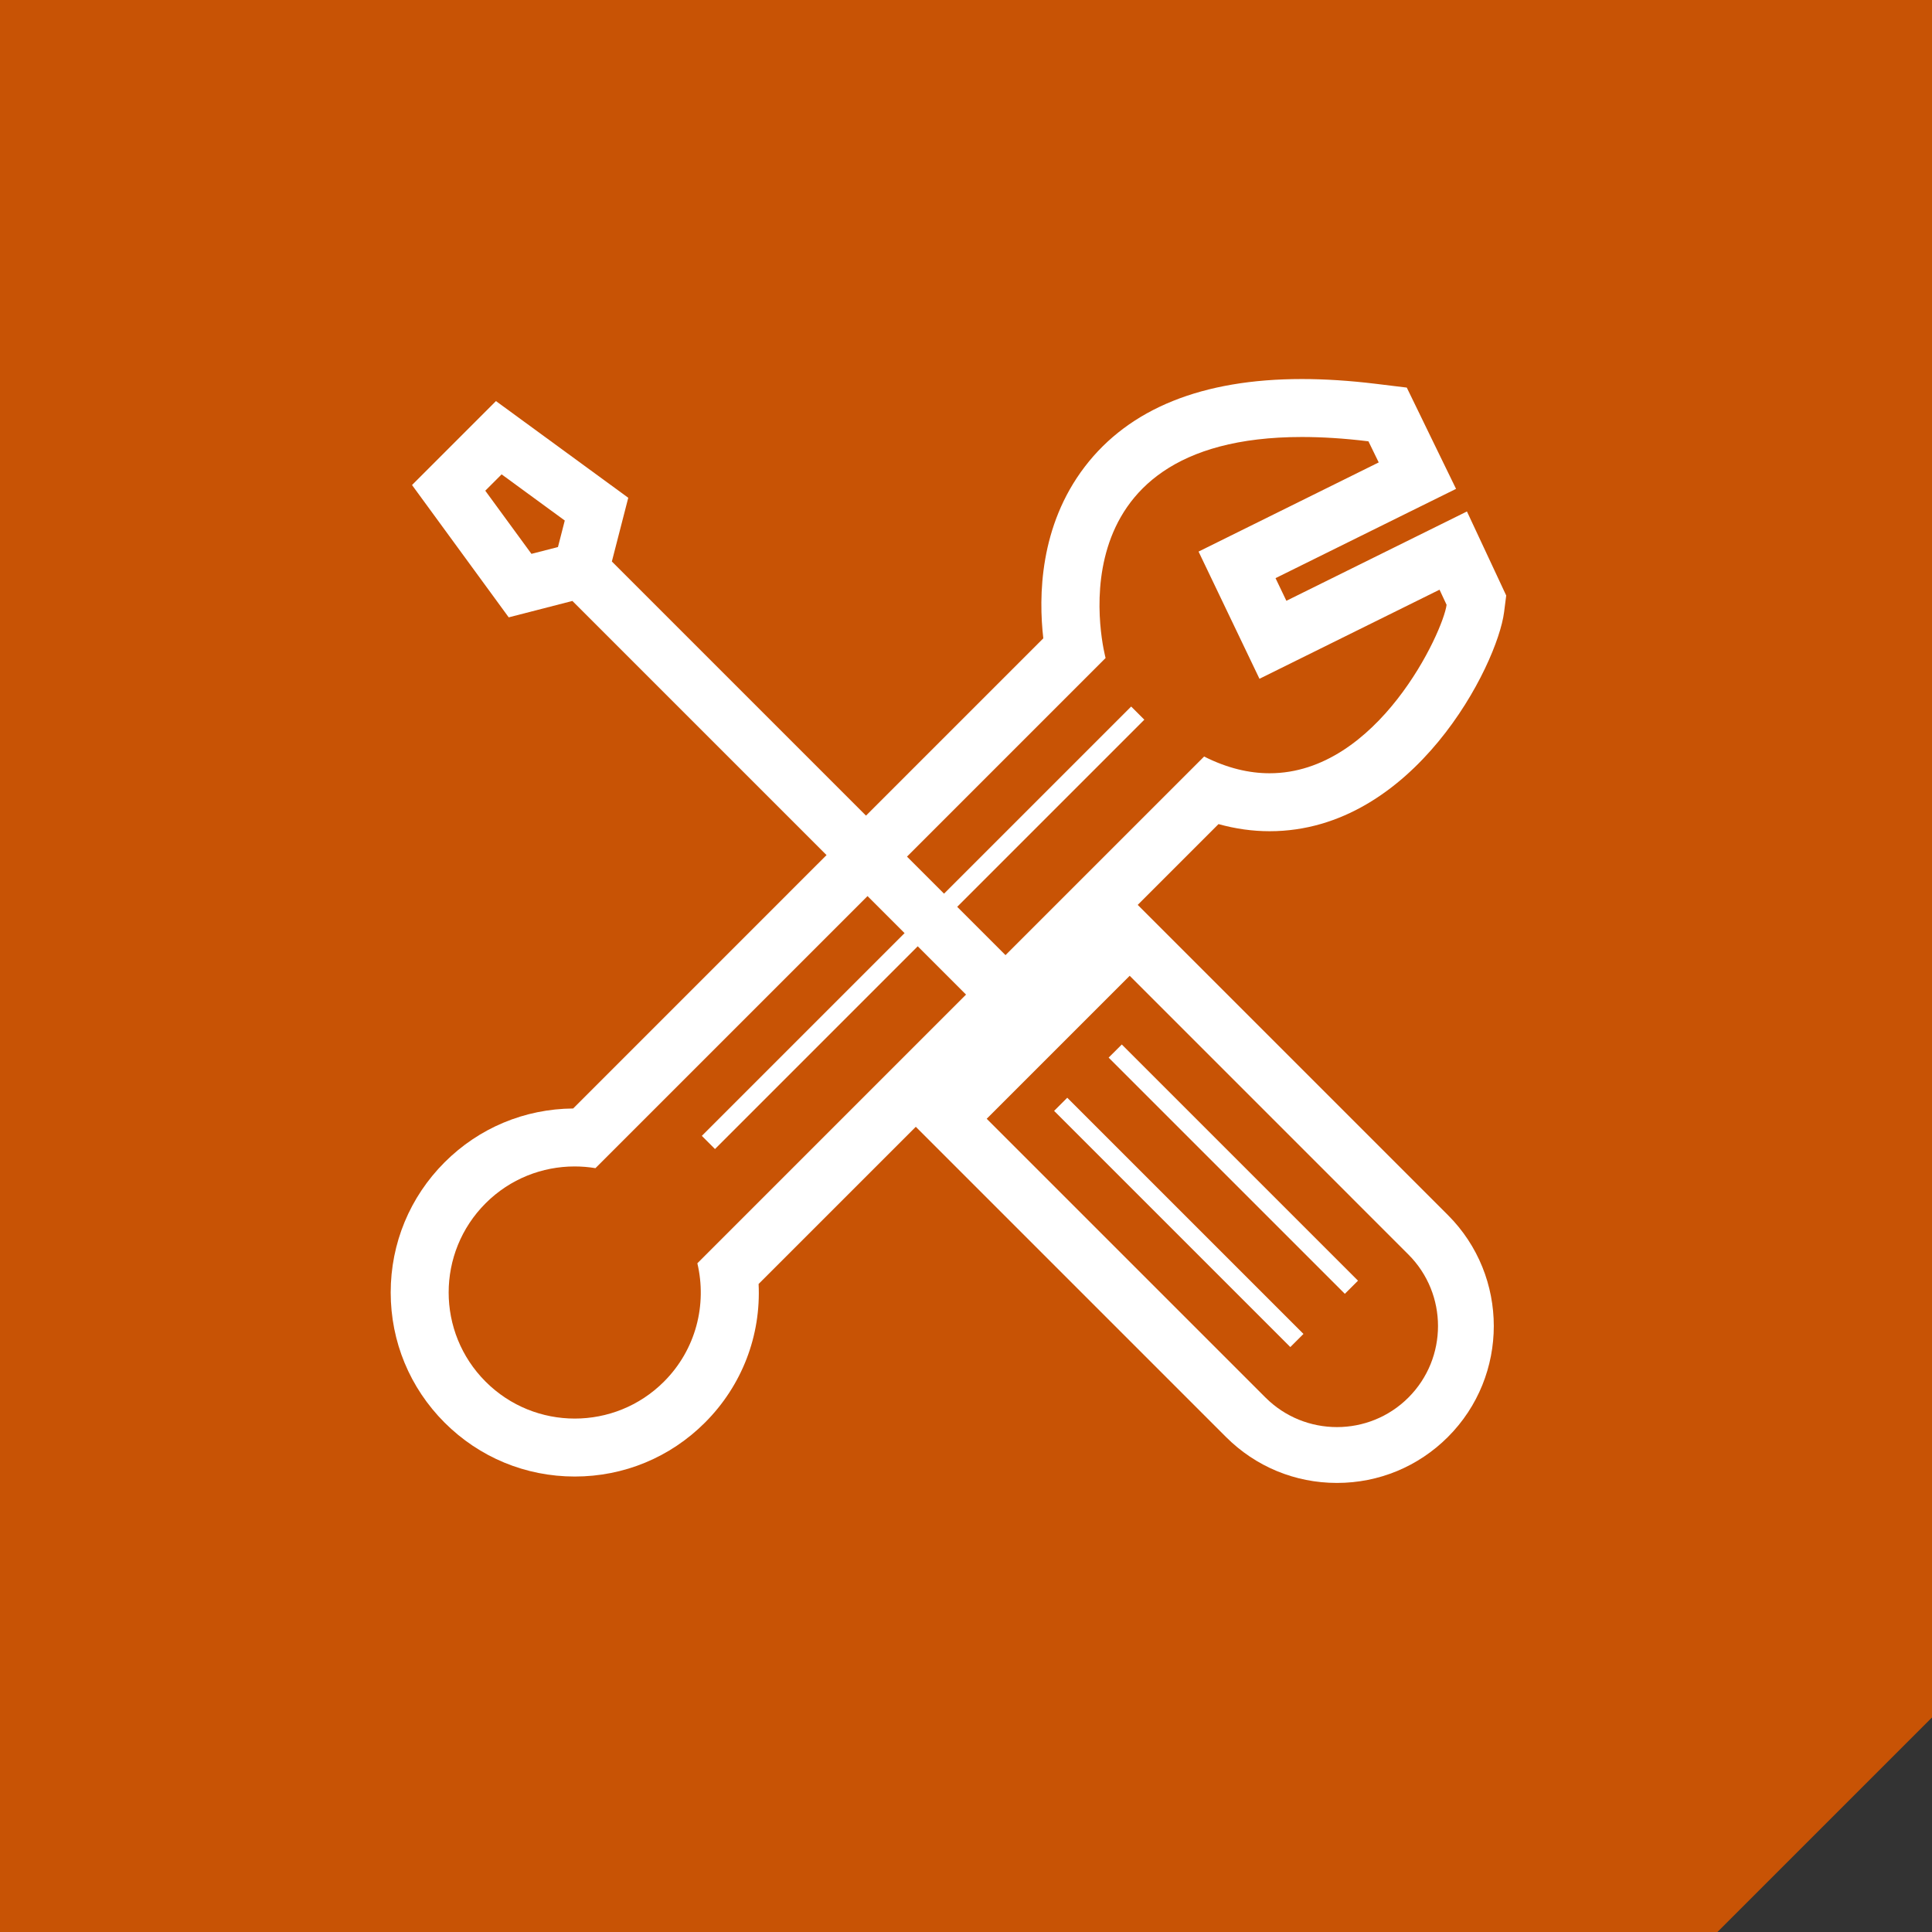
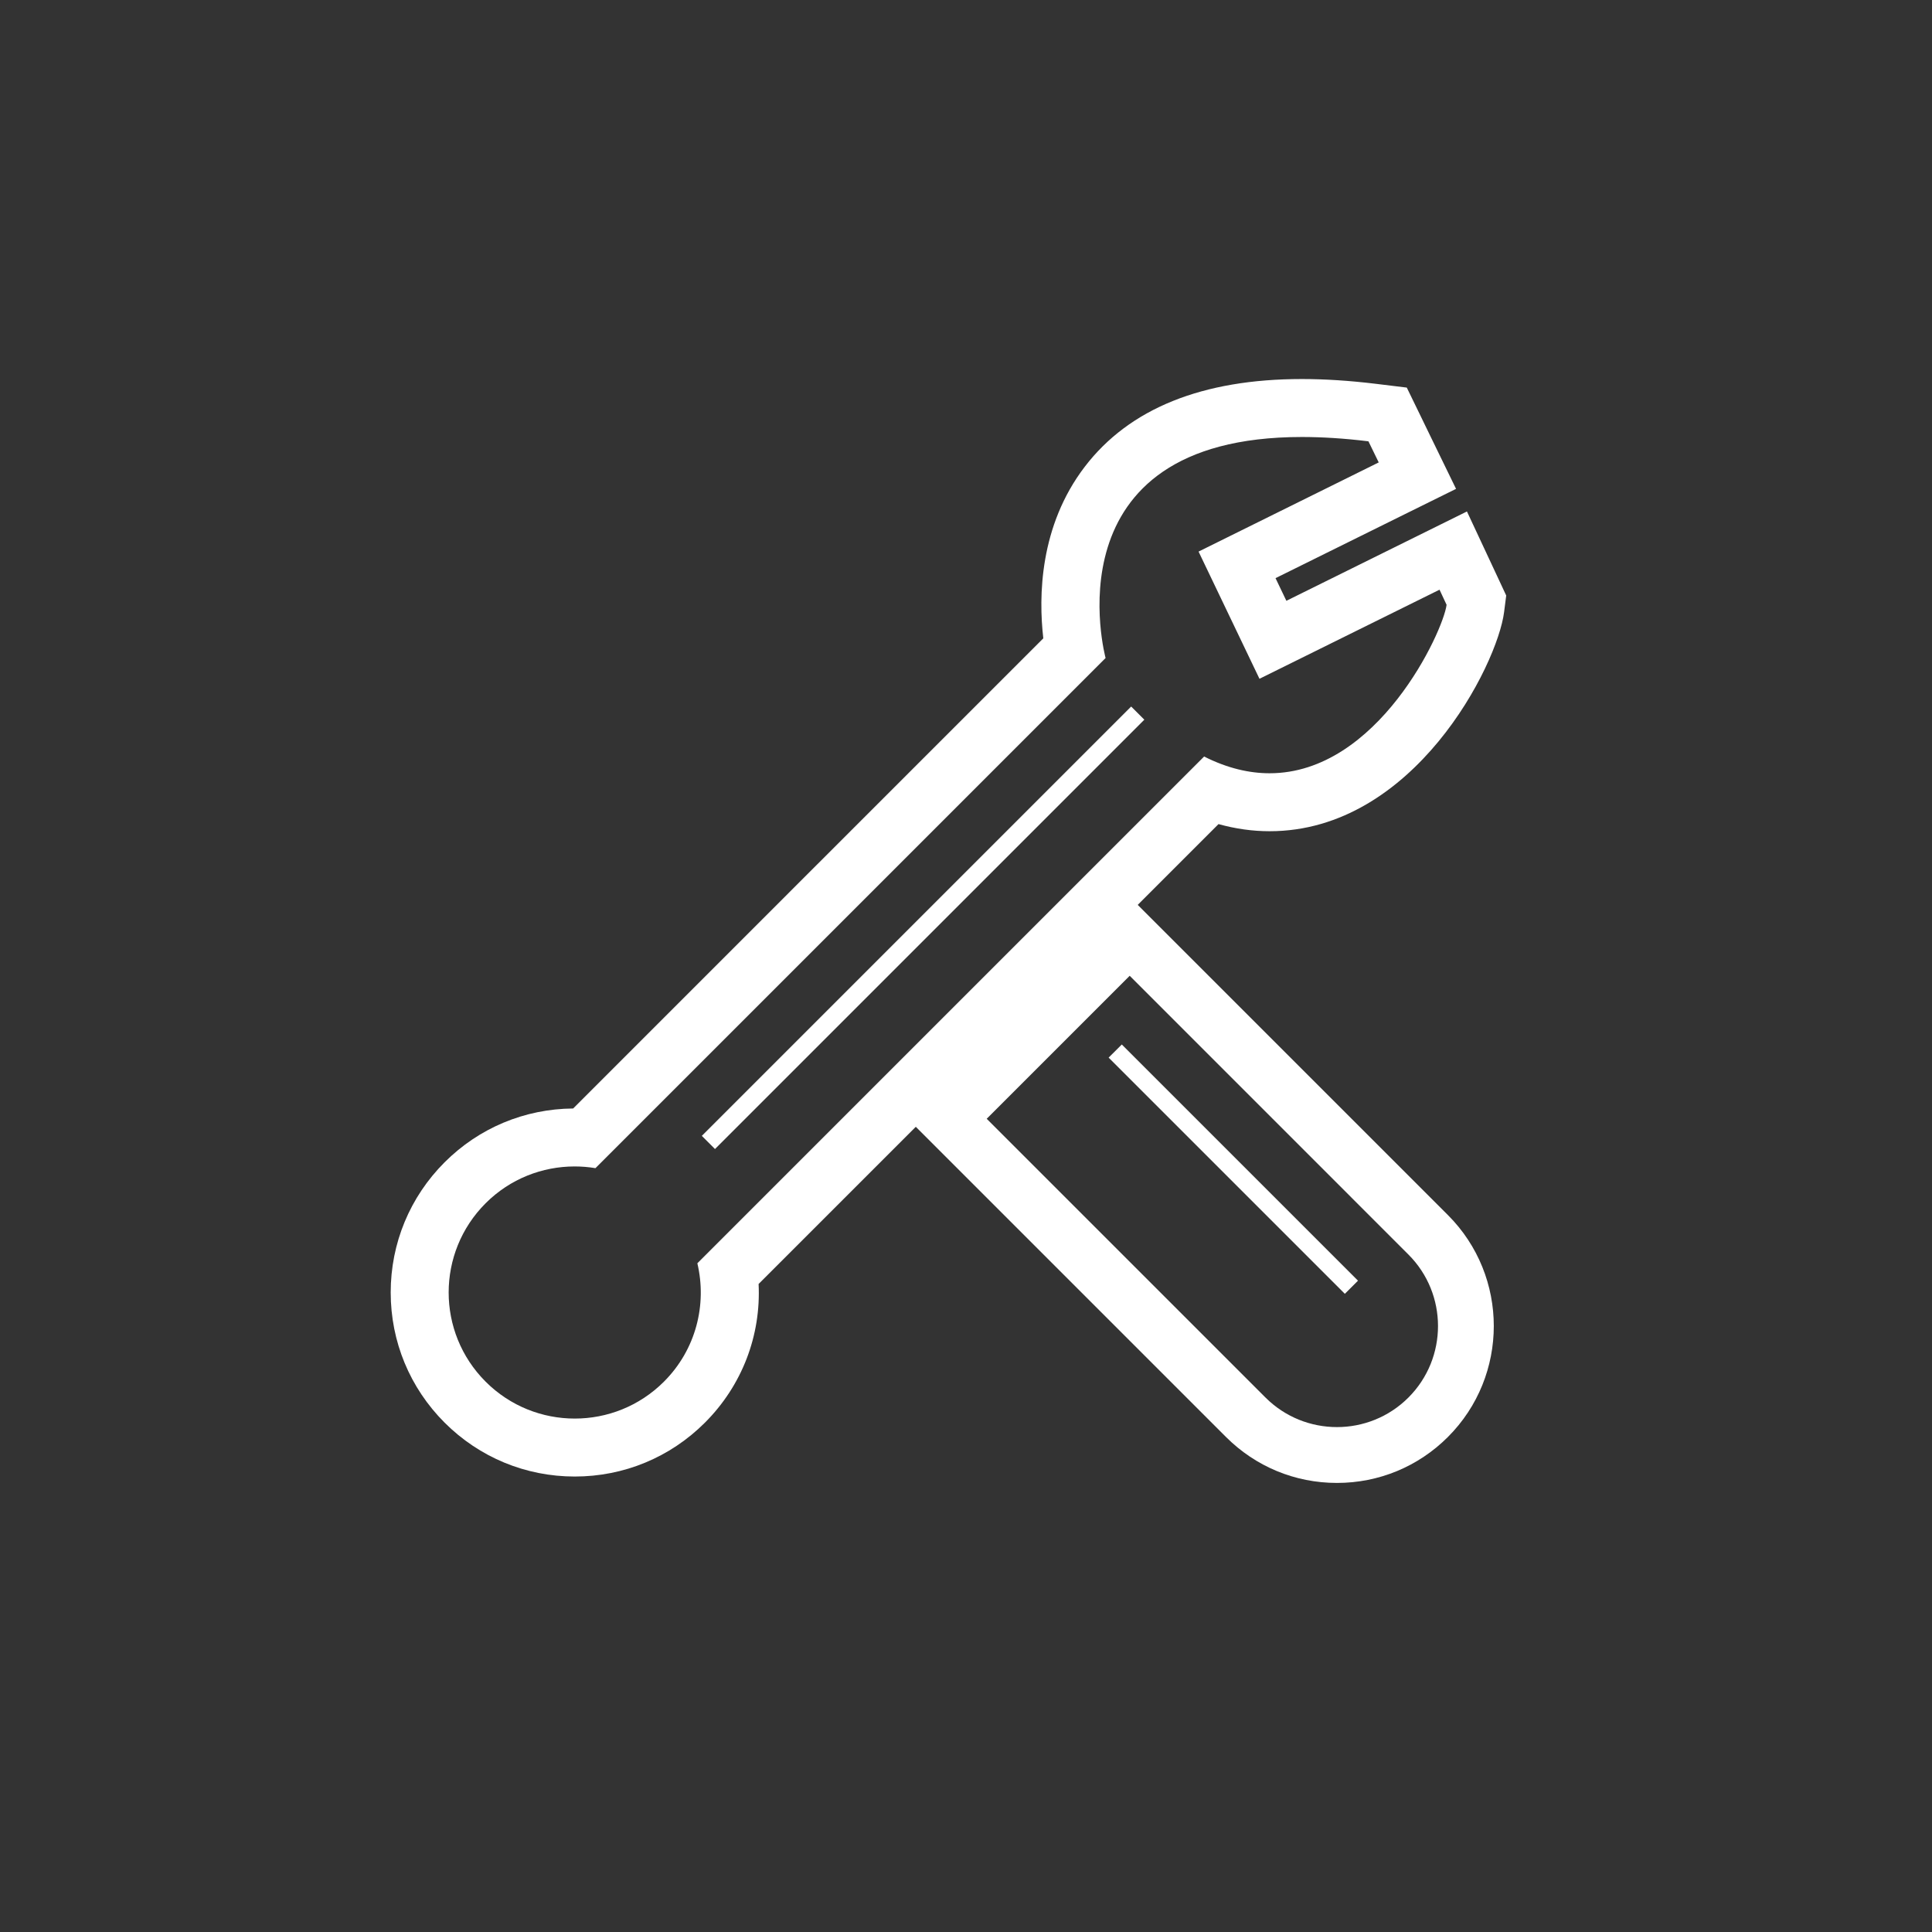
<svg xmlns="http://www.w3.org/2000/svg" width="80px" height="80px" viewBox="0 0 80 80" version="1.1">
  <rect x="0" y="0" width="80" height="80" fill="#333333" stroke="none" />
  <title>Group 3</title>
  <g id="Page-1" stroke="none" stroke-width="1" fill="none" fill-rule="evenodd">
    <g id="Group-3">
-       <polygon id="Fill-39" fill="#C85305" points="0 0 0 80 71.115 80 80 71.116 80 0" />
-       <path d="M53.909,15.695 L53.909,15.695 C49.786,15.695 46.761,16.916 44.919,19.325 C43.039,21.783 43.002,24.706 43.201,26.432 L33.265,36.367 L23.733,45.9 C21.72,45.916 19.832,46.706 18.41,48.128 C16.971,49.567 16.178,51.482 16.178,53.518 C16.178,55.554 16.971,57.468 18.41,58.908 C19.85,60.347 21.764,61.14 23.8,61.14 C25.836,61.14 27.75,60.347 29.19,58.908 C30.731,57.367 31.516,55.295 31.412,53.167 L40.739,43.841 L50.456,34.124 C51.16,34.32 51.868,34.419 52.572,34.419 C58.55,34.419 62.002,27.535 62.281,25.348 L62.369,24.659 L62.075,24.029 L61.782,23.402 L60.743,21.179 L58.543,22.267 L53.266,24.878 L52.817,23.94 L58.155,21.299 L60.292,20.243 L59.248,18.099 L58.823,17.223 L58.252,16.049 L56.955,15.891 C55.883,15.761 54.859,15.695 53.909,15.695 M53.909,18.095 C54.744,18.095 55.66,18.151 56.664,18.274 L57.09,19.148 L49.63,22.84 L52.152,28.107 L59.608,24.418 L59.9,25.044 C59.76,26.144 57.057,32.019 52.572,32.019 C51.729,32.019 50.823,31.812 49.86,31.326 L39.041,42.144 L28.876,52.31 C29.28,54.015 28.823,55.881 27.493,57.211 C26.473,58.231 25.136,58.74 23.8,58.74 C22.464,58.74 21.127,58.231 20.108,57.211 C18.068,55.171 18.068,51.865 20.108,49.825 C21.126,48.807 22.46,48.3 23.795,48.3 C24.083,48.3 24.372,48.323 24.656,48.371 L34.963,38.065 L45.78,27.247 C45.78,27.247 43.297,18.095 53.909,18.095" id="Fill-40" fill="#FFFFFF" />
-       <path d="M20.094,20.319 L22.006,22.934 L23.104,22.652 L23.386,21.554 L20.771,19.642 L20.094,20.319 Z M42.184,43.366 L23.702,24.884 L21.065,25.563 L17.061,20.084 L20.537,16.608 L26.015,20.612 L25.336,23.25 L43.818,41.732 L42.184,43.366 Z" id="Fill-42" fill="#FFFFFF" />
+       <path d="M53.909,15.695 C49.786,15.695 46.761,16.916 44.919,19.325 C43.039,21.783 43.002,24.706 43.201,26.432 L33.265,36.367 L23.733,45.9 C21.72,45.916 19.832,46.706 18.41,48.128 C16.971,49.567 16.178,51.482 16.178,53.518 C16.178,55.554 16.971,57.468 18.41,58.908 C19.85,60.347 21.764,61.14 23.8,61.14 C25.836,61.14 27.75,60.347 29.19,58.908 C30.731,57.367 31.516,55.295 31.412,53.167 L40.739,43.841 L50.456,34.124 C51.16,34.32 51.868,34.419 52.572,34.419 C58.55,34.419 62.002,27.535 62.281,25.348 L62.369,24.659 L62.075,24.029 L61.782,23.402 L60.743,21.179 L58.543,22.267 L53.266,24.878 L52.817,23.94 L58.155,21.299 L60.292,20.243 L59.248,18.099 L58.823,17.223 L58.252,16.049 L56.955,15.891 C55.883,15.761 54.859,15.695 53.909,15.695 M53.909,18.095 C54.744,18.095 55.66,18.151 56.664,18.274 L57.09,19.148 L49.63,22.84 L52.152,28.107 L59.608,24.418 L59.9,25.044 C59.76,26.144 57.057,32.019 52.572,32.019 C51.729,32.019 50.823,31.812 49.86,31.326 L39.041,42.144 L28.876,52.31 C29.28,54.015 28.823,55.881 27.493,57.211 C26.473,58.231 25.136,58.74 23.8,58.74 C22.464,58.74 21.127,58.231 20.108,57.211 C18.068,55.171 18.068,51.865 20.108,49.825 C21.126,48.807 22.46,48.3 23.795,48.3 C24.083,48.3 24.372,48.323 24.656,48.371 L34.963,38.065 L45.78,27.247 C45.78,27.247 43.297,18.095 53.909,18.095" id="Fill-40" fill="#FFFFFF" />
      <path d="M40.857,46.326 L52.4,57.868 C54.032,59.501 56.688,59.501 58.32,57.869 C59.953,56.236 59.953,53.58 58.32,51.948 L46.778,40.405 L40.857,46.326 Z M55.36,61.405 C53.624,61.405 51.992,60.729 50.765,59.502 L37.589,46.326 L46.778,37.137 L59.955,50.313 C62.488,52.846 62.488,56.969 59.955,59.502 L59.955,59.502 C58.728,60.729 57.096,61.405 55.36,61.405 L55.36,61.405 Z" id="Fill-44" fill="#FFFFFF" />
-       <polygon id="Fill-46" fill="#FFFFFF" points="53.429 55.779 43.648 45.999 44.193 45.455 53.974 55.235" />
      <polygon id="Fill-48" fill="#FFFFFF" points="55.687 53.574 45.906 43.794 46.451 43.25 56.232 53.03" />
      <polygon id="Fill-50" fill="#FFFFFF" points="29.606 47.579 29.061 47.034 46.839 29.256 47.384 29.801" />
    </g>
  </g>
</svg>